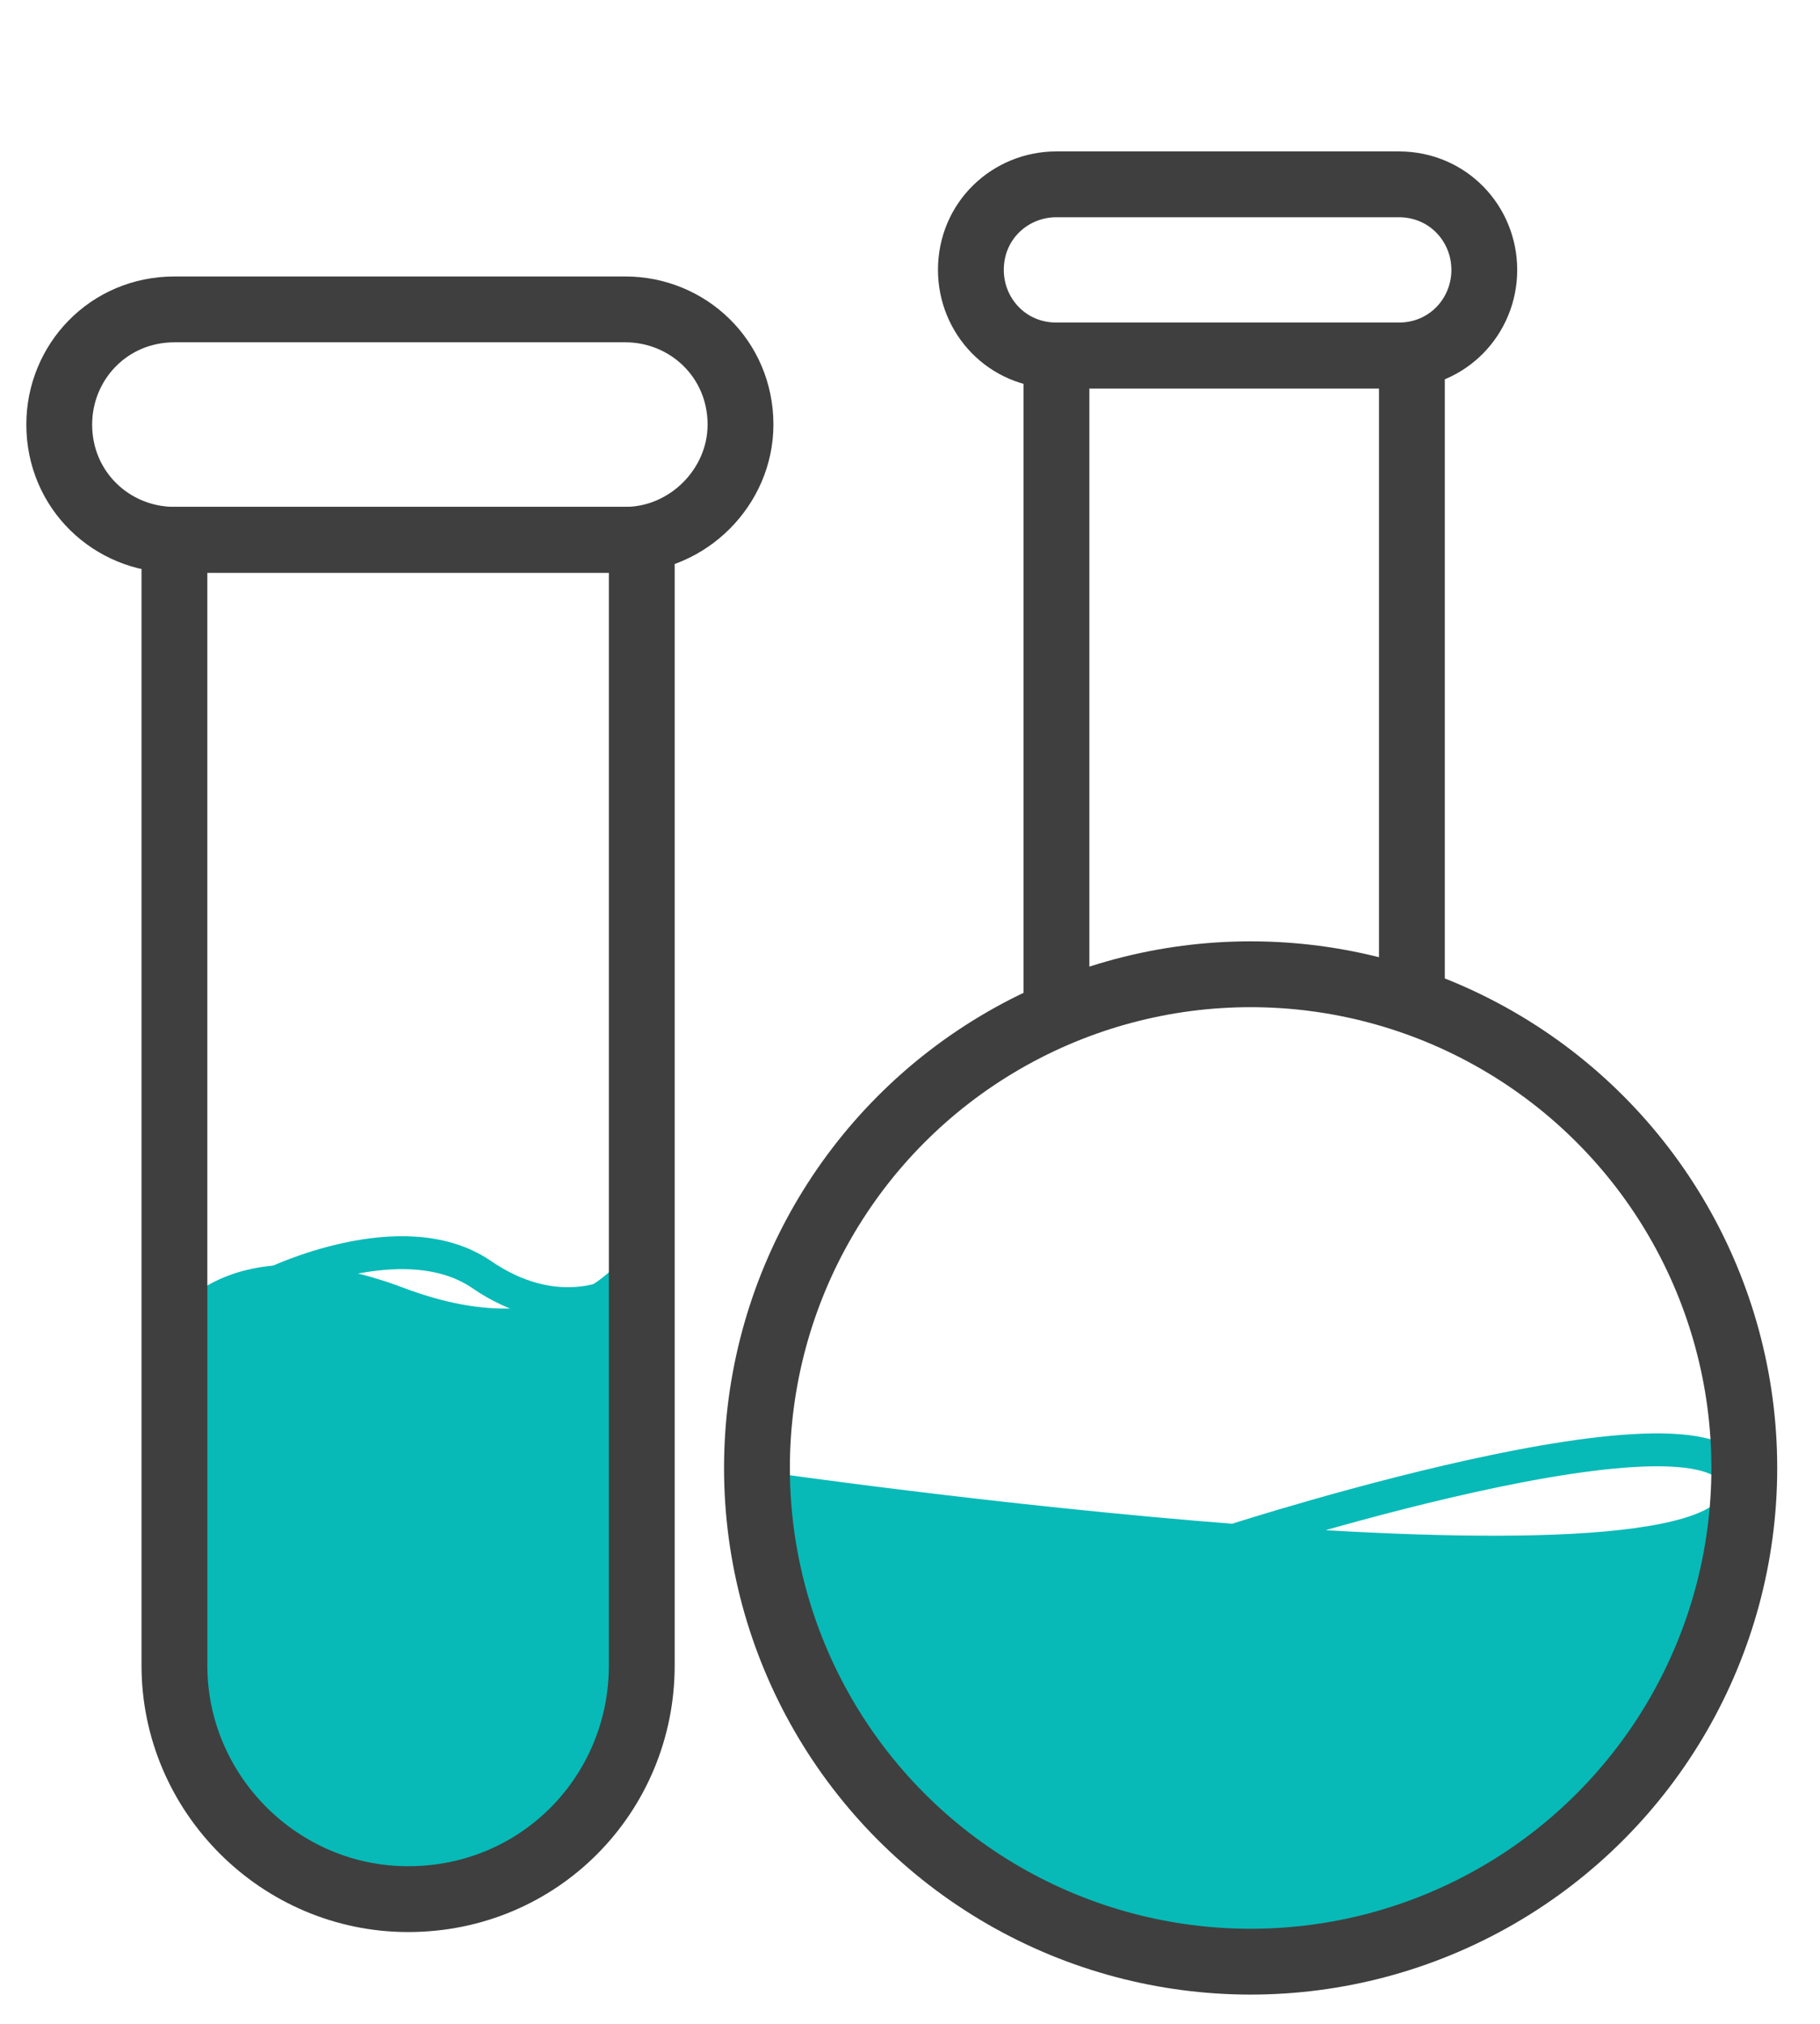
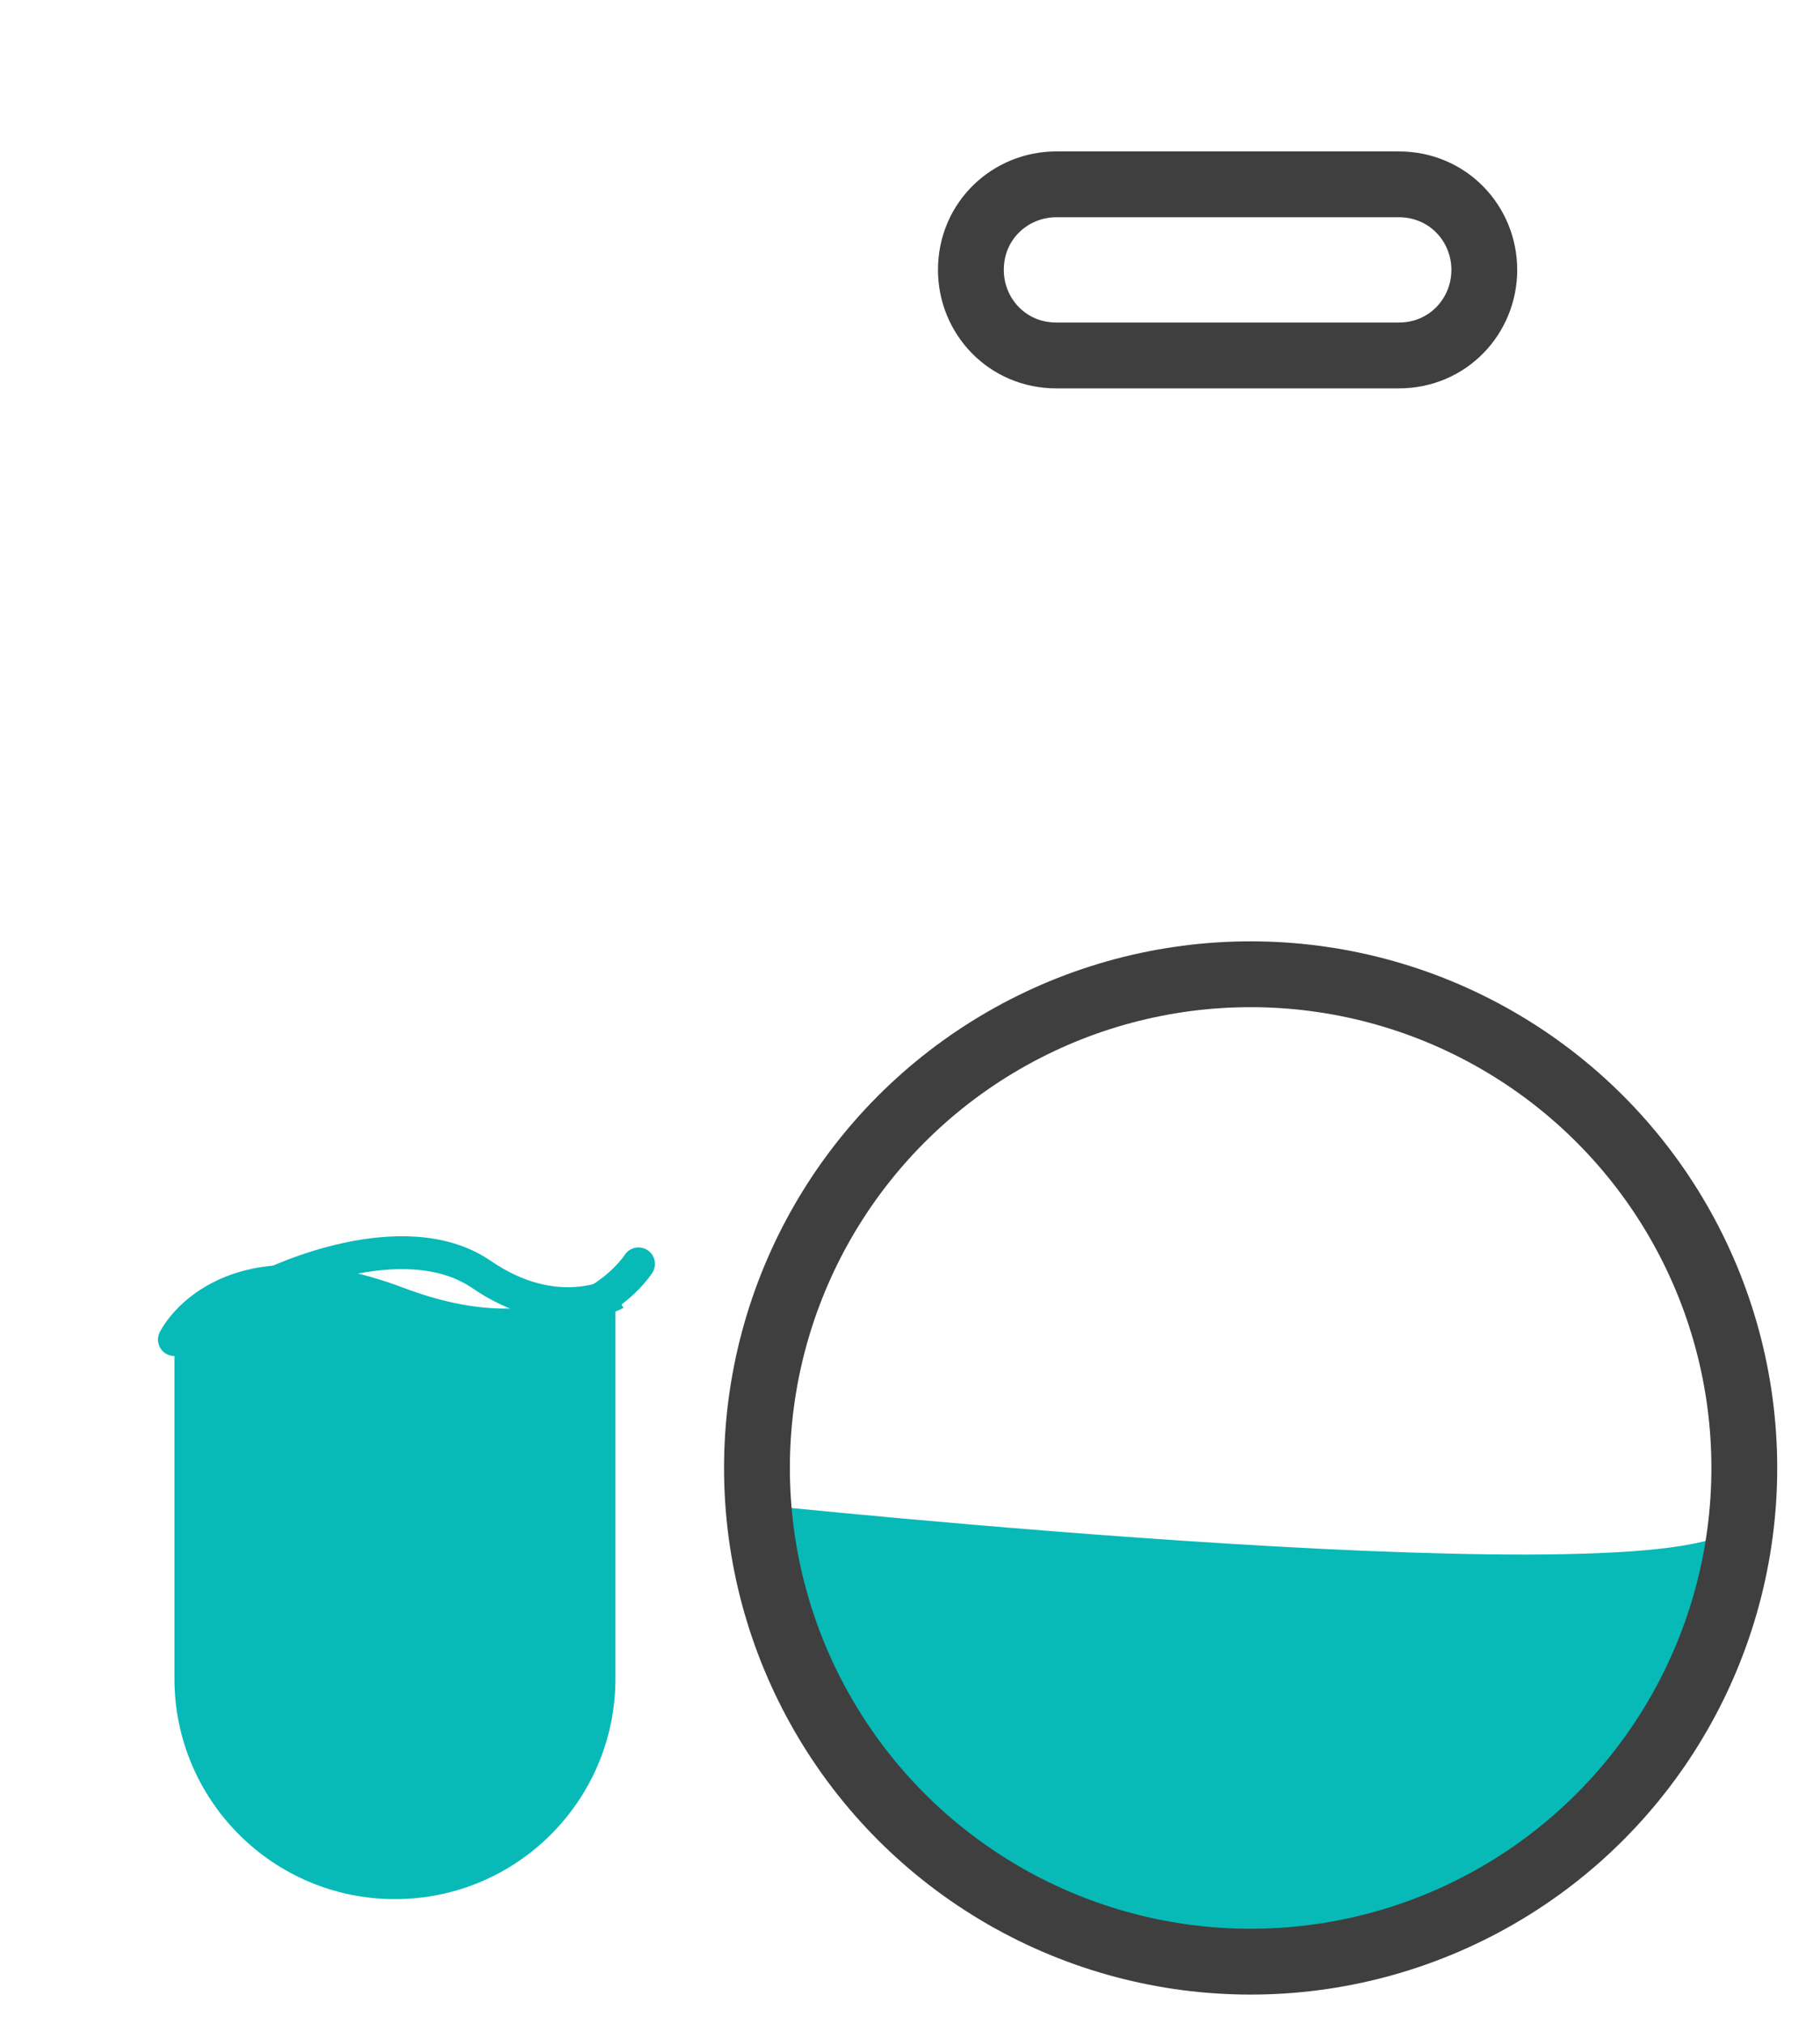
<svg xmlns="http://www.w3.org/2000/svg" version="1.1" id="Layer_1" x="0px" y="0px" viewBox="-171 170.5 55.3 61.5" style="enable-background:new -171 170.5 55.3 61.5;" xml:space="preserve">
  <style type="text/css">
	.st0{fill:#07BAB7;}
	.st1{fill:none;stroke:#07BAB7;stroke-linecap:round;stroke-miterlimit:10;}
	.st2{fill:none;stroke:#07BAB7;stroke-miterlimit:10;}
	.st3{fill:none;stroke:#3F3F3F;stroke-width:2;stroke-linecap:round;stroke-miterlimit:10;}
</style>
  <g id="XMLID_68_">
    <path id="XMLID_69_" class="st0" d="M-148.1,216.2c0,0,28.5,3,29.9,0.6c1.3-2.3-2.1,7.5-4.8,9.5c-2.7,1.9-6.2,5.7-15.1,2.9   c-9-2.7-9.9-12.8-9.9-12.8v-0.2H-148.1z" />
    <g id="XMLID_66_">
      <path id="XMLID_67_" class="st0" d="M-165.7,211.2v10.3c0,3.7,3,6.7,6.7,6.7l0,0c3.7,0,6.7-3,6.7-6.7v-11.4c0,0-4.4,1.9-6.5,0    C-160.9,208.2-165.7,209.8-165.7,211.2z" />
      <g id="XMLID_45_">
        <g id="XMLID_46_">
          <path id="XMLID_47_" class="st1" d="M-165.7,211.2c0,0,1.5-3.1,6.8-1.1c5.3,2,7.3-1.2,7.3-1.2" />
          <path id="XMLID_49_" class="st2" d="M-162.7,209.5c0,0,3.9-1.9,6.3-0.3c2.3,1.6,4.1,0.6,4.1,0.6" />
          <g id="XMLID_48_">
-             <path id="XMLID_50_" class="st3" d="M-152,186.9h-13.7c-1.9,0-3.5-1.5-3.5-3.5l0,0c0-1.9,1.5-3.5,3.5-3.5h13.7       c1.9,0,3.5,1.5,3.5,3.5l0,0C-148.5,185.3-150.1,186.9-152,186.9z" />
-             <path id="XMLID_51_" class="st3" d="M-158.6,228.2L-158.6,228.2c-3.9,0-7.1-3.2-7.1-7.1v-34.2h14.2v34.2       C-151.5,225-154.6,228.2-158.6,228.2z" />
-           </g>
-           <circle id="XMLID_52_" class="st2" cx="-157" cy="223.7" r="0.7" />
+             </g>
          <circle id="XMLID_53_" class="st2" cx="-156.4" cy="220.3" r="1.4" />
          <circle id="XMLID_54_" class="st2" cx="-155" cy="221.7" r="0.7" />
          <circle id="XMLID_63_" class="st2" cx="-129.6" cy="223" r="0.8" />
          <circle id="XMLID_62_" class="st2" cx="-133" cy="221.8" r="1.4" />
          <circle id="XMLID_60_" class="st2" cx="-131.2" cy="220.4" r="0.7" />
        </g>
-         <path id="XMLID_57_" class="st1" d="M-147.9,215.7c0,0,28.9,4.2,29.7,0.3s-15.3,1.3-15.3,1.3" />
        <g id="XMLID_55_">
          <g id="XMLID_56_">
            <g id="XMLID_58_">
-               <path id="XMLID_61_" class="st3" d="M-128.5,181.3h-10.4c-1.5,0-2.6-1.2-2.6-2.6l0,0c0-1.5,1.2-2.6,2.6-2.6h10.4        c1.5,0,2.6,1.2,2.6,2.6l0,0C-125.9,180.1-127,181.3-128.5,181.3z" />
-               <polyline id="XMLID_59_" class="st3" points="-138.9,200.8 -138.9,181.3 -128.1,181.3 -128.1,200.8       " />
+               <path id="XMLID_61_" class="st3" d="M-128.5,181.3h-10.4c-1.5,0-2.6-1.2-2.6-2.6l0,0c0-1.5,1.2-2.6,2.6-2.6h10.4        c1.5,0,2.6,1.2,2.6,2.6C-125.9,180.1-127,181.3-128.5,181.3z" />
            </g>
          </g>
          <circle id="XMLID_64_" class="st3" cx="-133" cy="215.1" r="15" />
        </g>
      </g>
    </g>
  </g>
</svg>